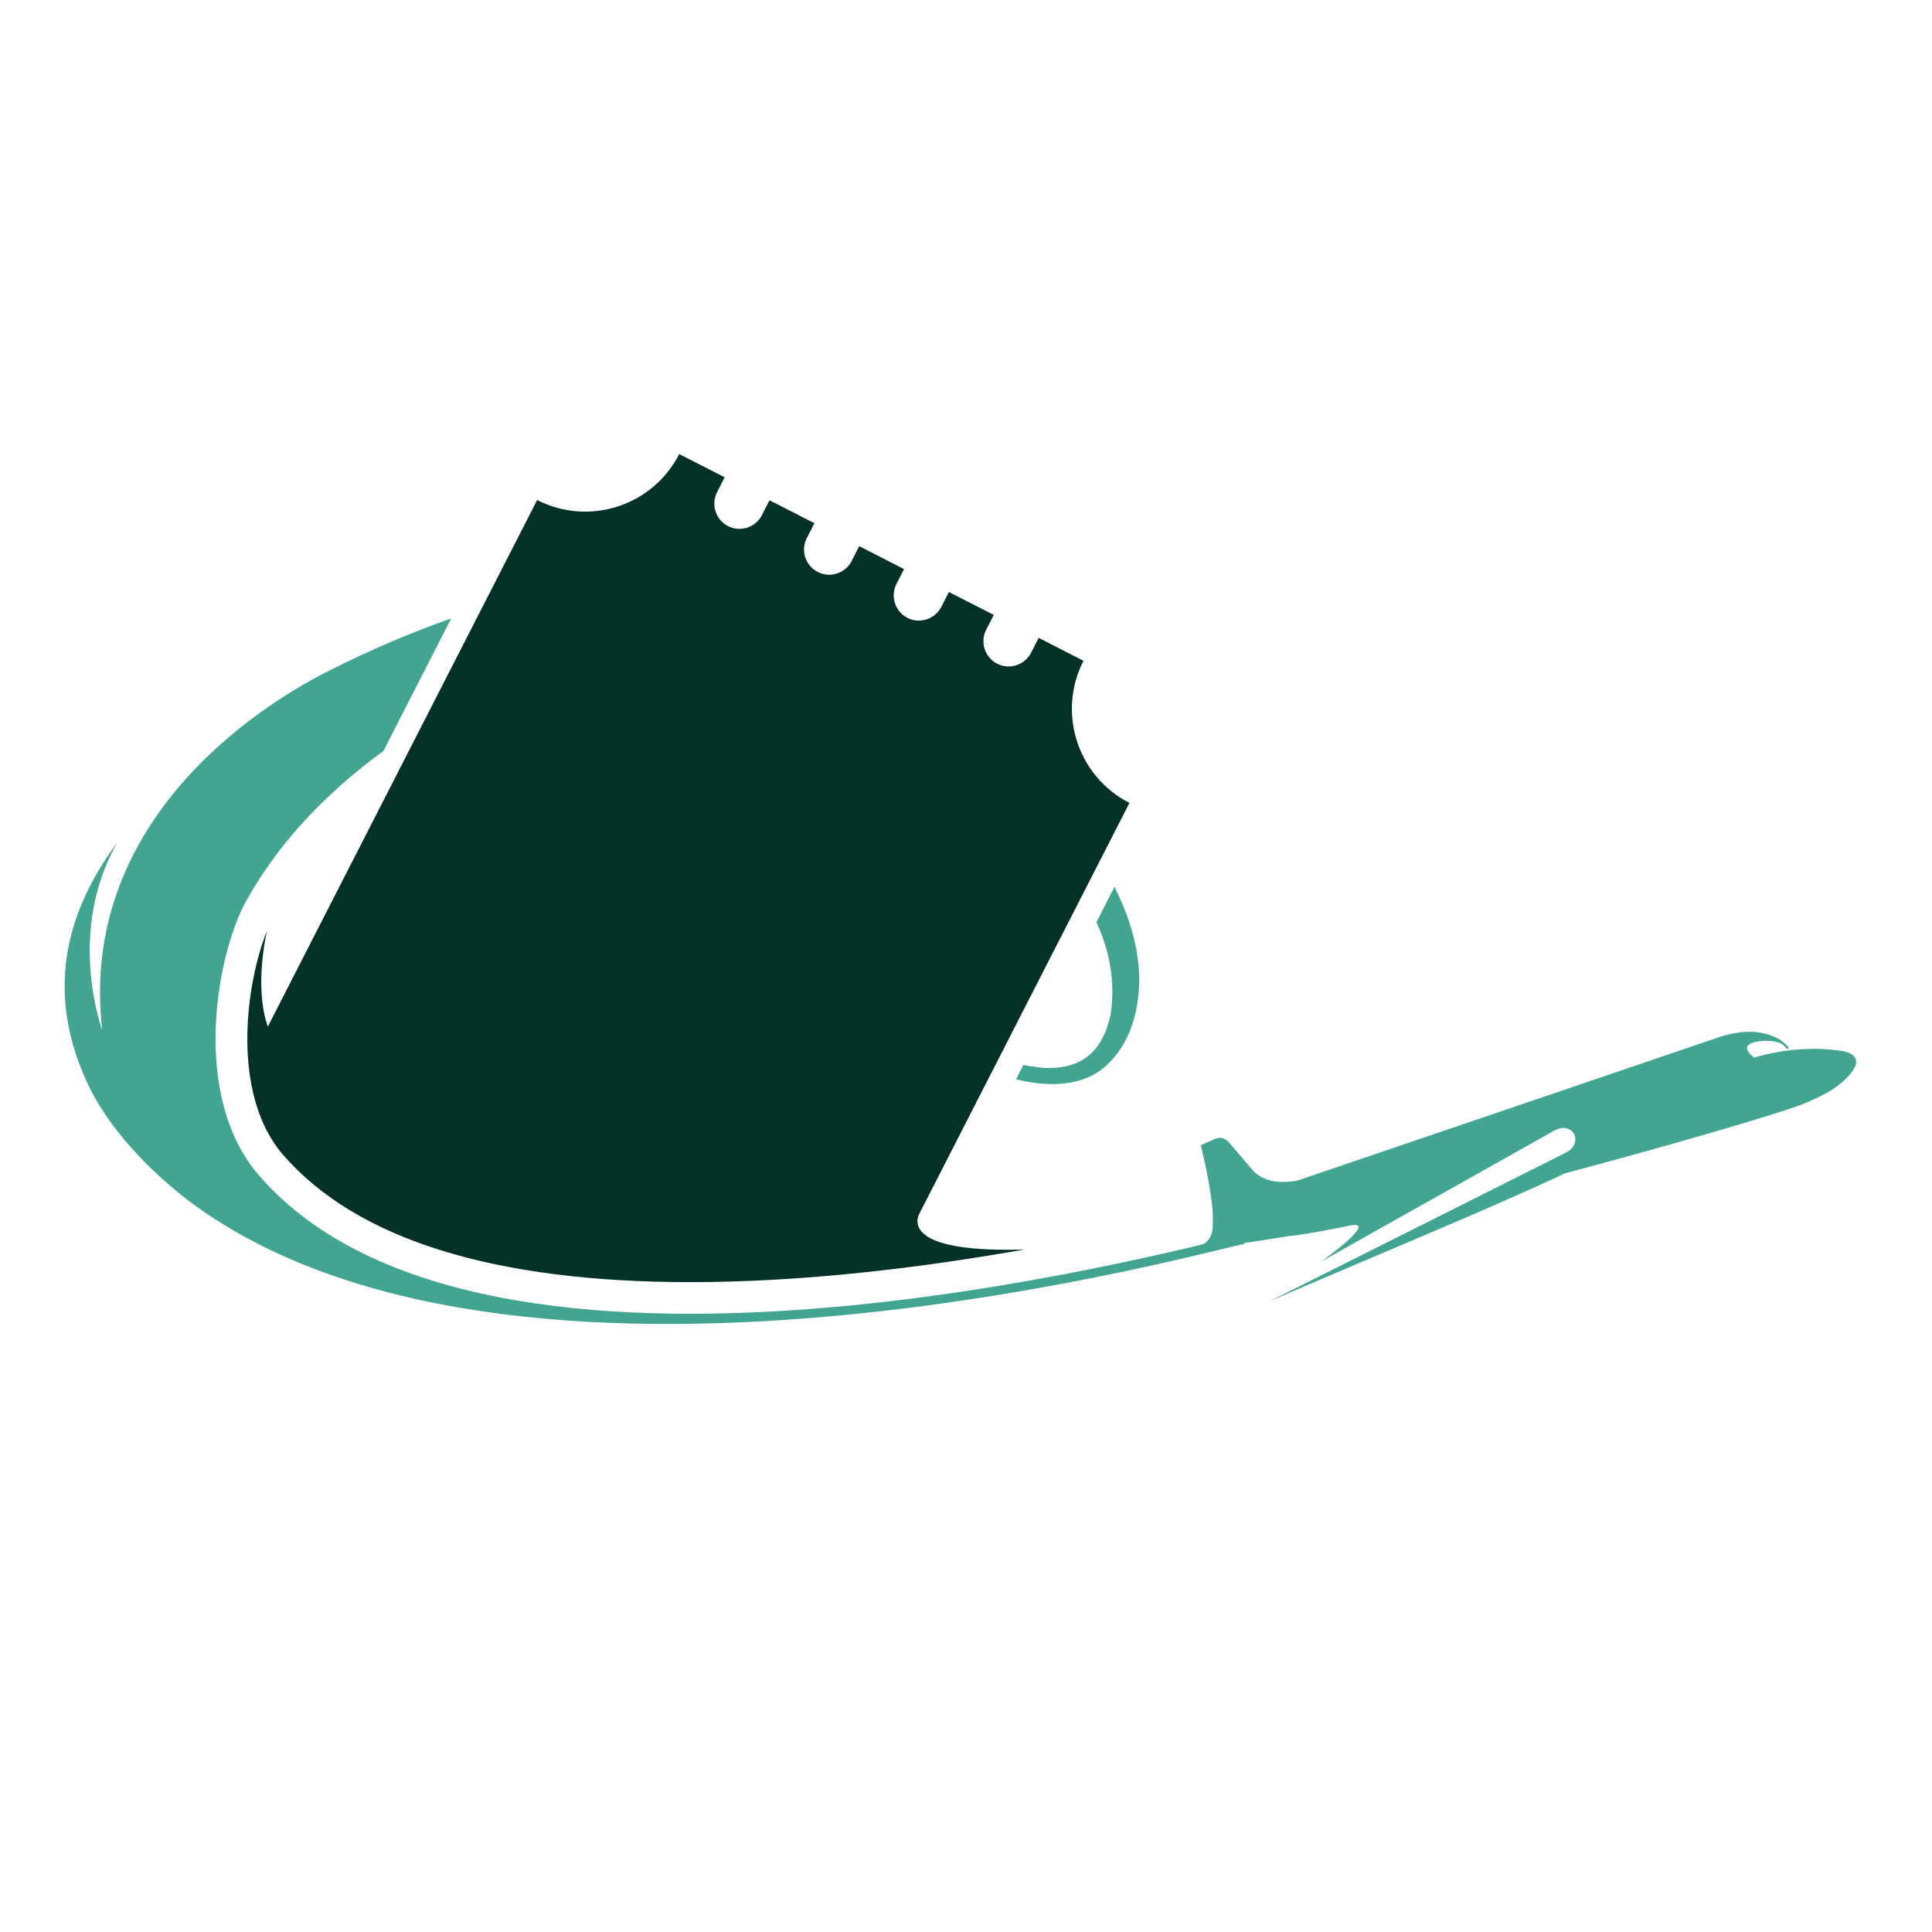
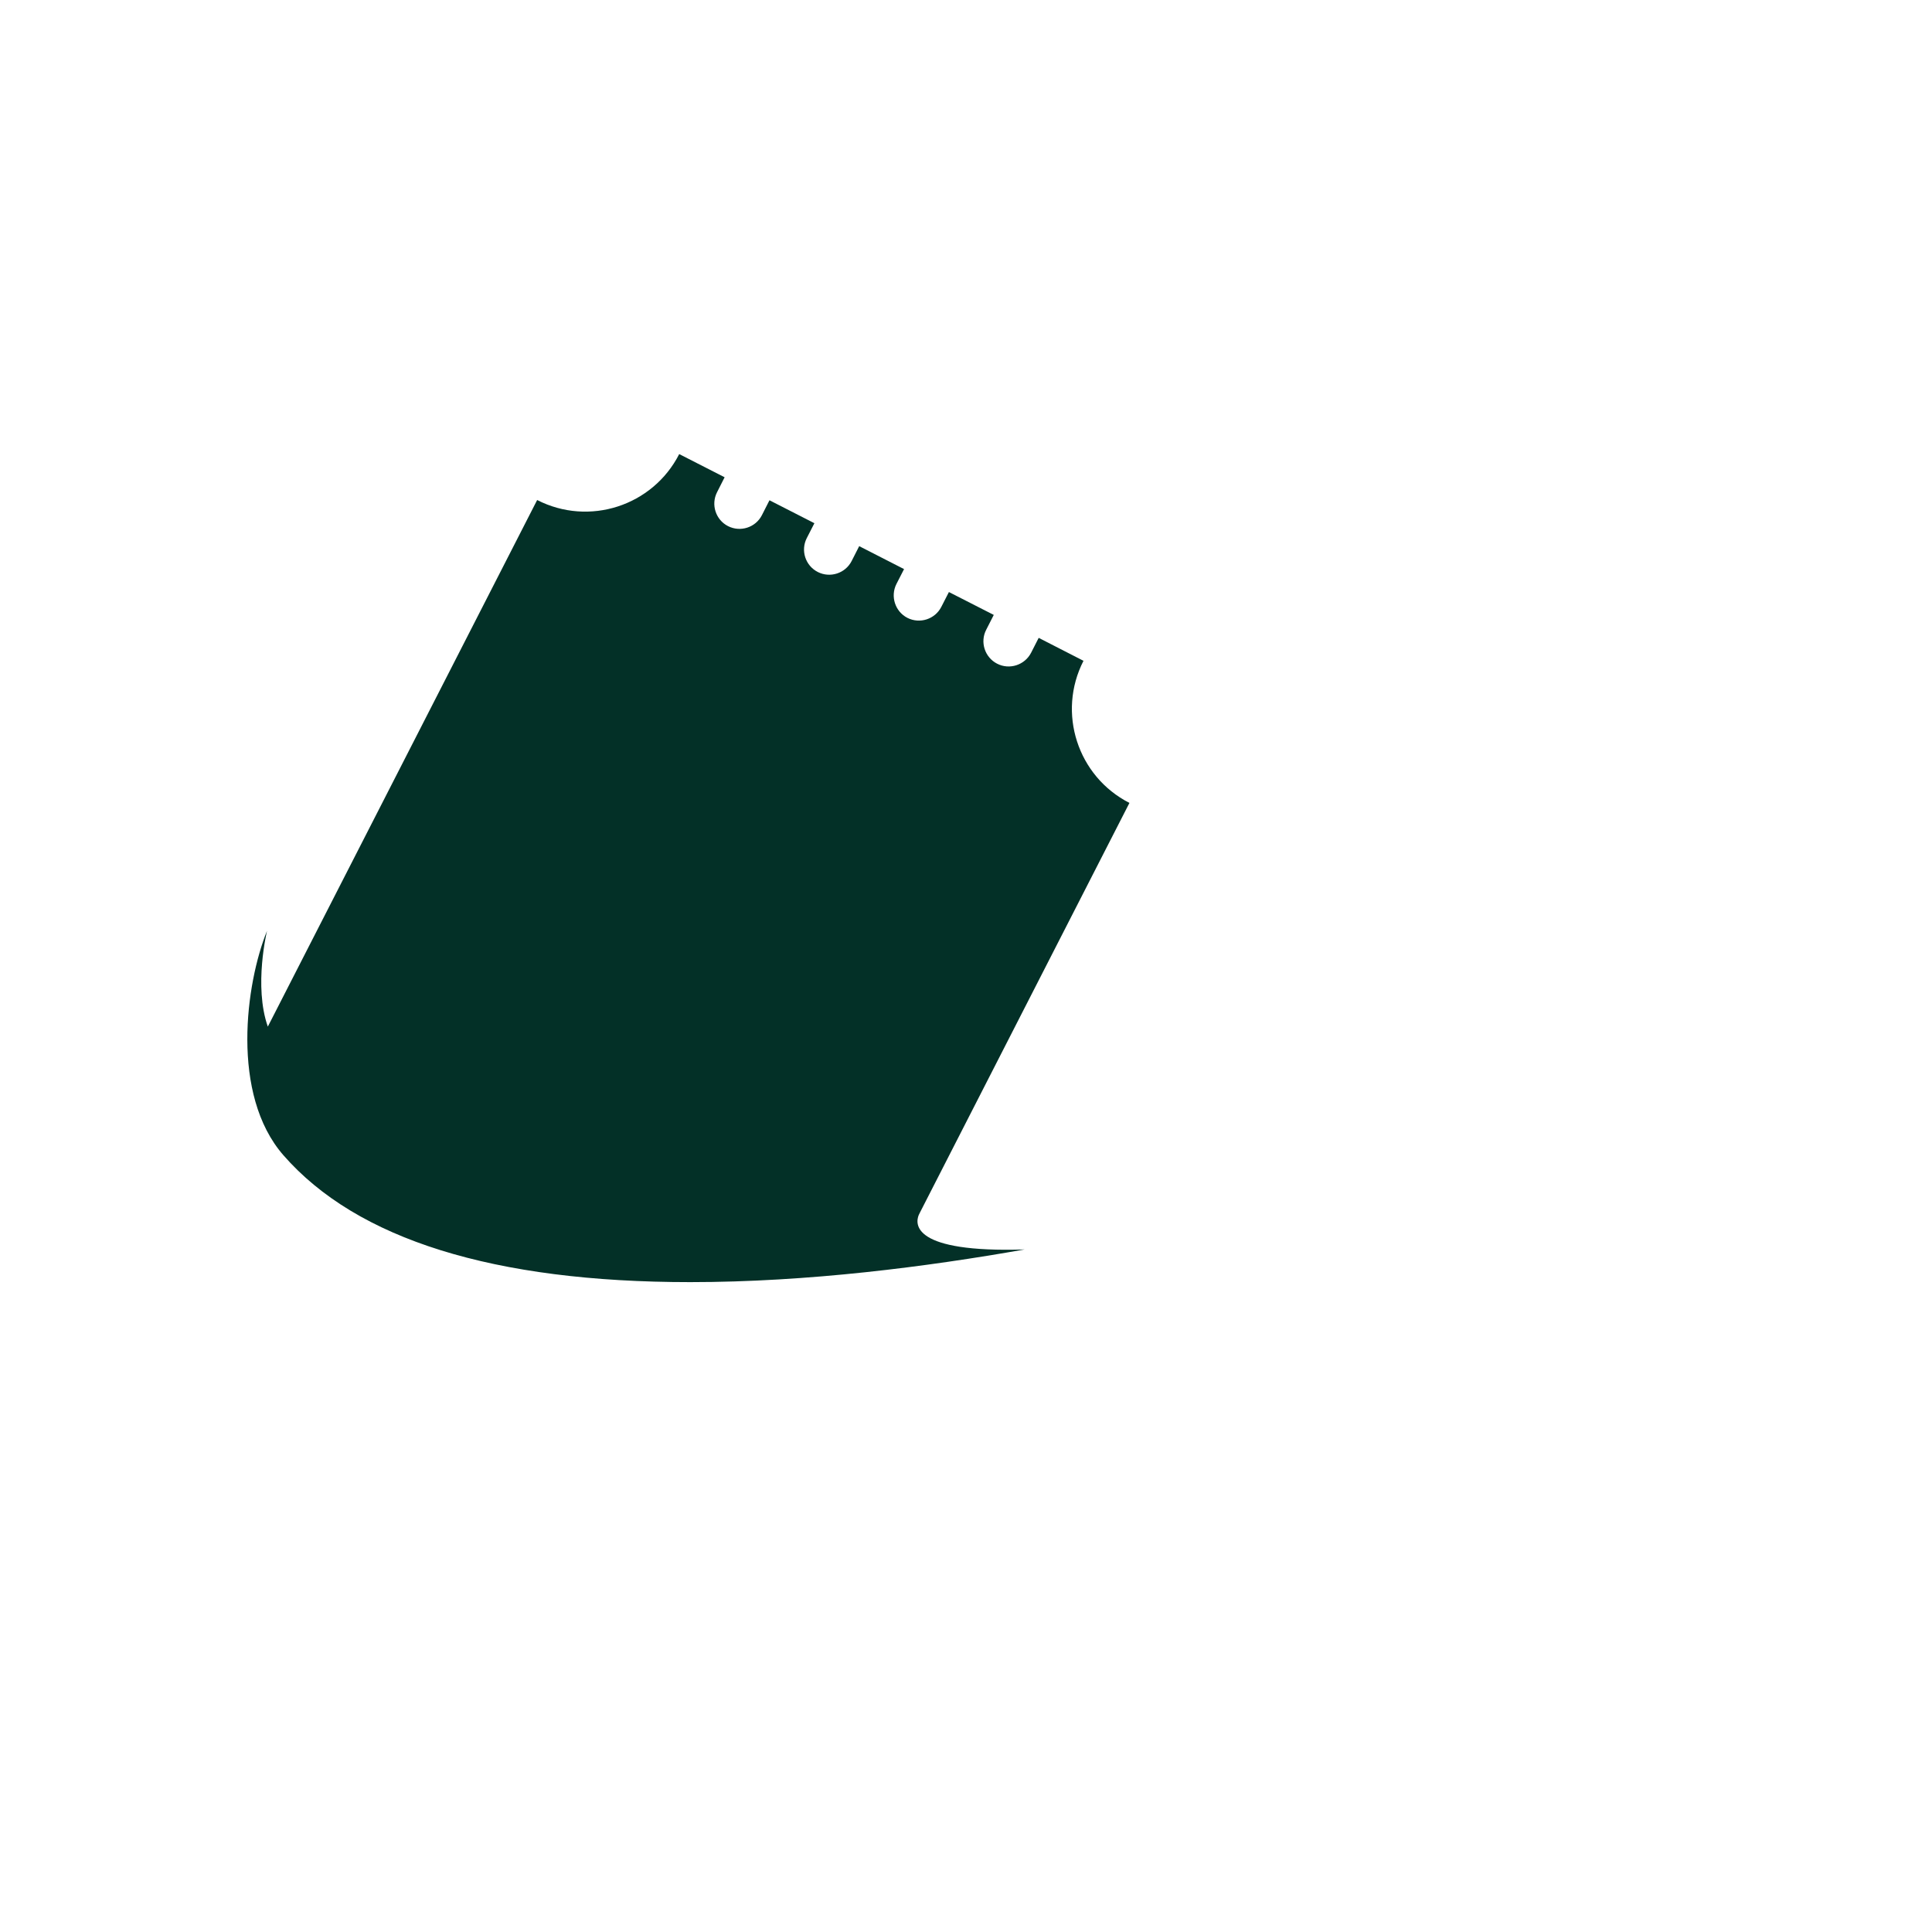
<svg xmlns="http://www.w3.org/2000/svg" version="1.1" baseProfile="tiny" id="Calque_1" x="0px" y="0px" width="32px" height="32px" viewBox="0 0 32 32" xml:space="preserve">
  <g>
    <path fill="#033027" d="M4.423,15.417L4.423,15.417c-0.353,0.868-0.608,2.71,0.271,3.717c1.218,1.395,3.486,2.102,6.738,2.102   c1.955,0,3.927-0.256,5.539-0.541c-1.868,0.058-1.814-0.423-1.754-0.57l0.021-0.043l0,0l3.469-6.783   c-0.86-0.439-1.201-1.494-0.761-2.354l-0.742-0.38l-0.126,0.247c-0.105,0.204-0.358,0.286-0.562,0.181   c-0.204-0.104-0.287-0.357-0.182-0.561l0.126-0.247l-0.743-0.379l-0.126,0.246c-0.104,0.204-0.356,0.286-0.561,0.182   c-0.204-0.104-0.286-0.357-0.182-0.562l0.126-0.246l-0.743-0.38l-0.125,0.246c-0.104,0.205-0.357,0.286-0.561,0.182   c-0.206-0.105-0.287-0.357-0.182-0.562l0.126-0.246l-0.744-0.38l-0.125,0.246c-0.104,0.205-0.357,0.287-0.562,0.182   c-0.204-0.104-0.286-0.357-0.181-0.562l0.125-0.247l-0.752-0.384c-0.439,0.86-1.493,1.201-2.353,0.761l-4.461,8.722   C4.199,16.333,4.423,15.417,4.423,15.417z" />
  </g>
  <g>
-     <path fill-rule="evenodd" fill="#42A592" d="M30.547,17.415c-0.464-0.083-1.01-0.043-1.491,0.103c0,0-0.09-0.06-0.117-0.137   c-0.05-0.142,0.374-0.181,0.552-0.102c0.061,0.029,0.1,0.087,0.104,0.093c0.011-0.001,0.022-0.003,0.035-0.004   c-0.007-0.04-0.123-0.138-0.183-0.168c-0.214-0.107-0.494-0.169-0.945-0.031l-7.007,2.383c-0.319,0.06-0.562,0.011-0.729-0.15   l-0.417-0.487c-0.067-0.066-0.136-0.085-0.208-0.058l-0.252,0.111c0.102,0.418,0.167,0.777,0.196,1.078   c0.006,0.293,0.034,0.466-0.195,0.586l0.216,0.063c0.162-0.063,0.275-0.076,0.37-0.085l0.885-0.138   c0.279-0.024,0.936-0.159,1.024-0.178c0.44-0.069-0.501,0.601-0.501,0.601l3.823-2.148c0.345-0.22,0.548,0.191,0.219,0.35   l-4.898,2.456c1.665-0.719,3.781-1.589,4.889-2.118c1.779-0.474,3.335-0.93,3.895-1.128c0.427-0.17,0.657-0.309,0.839-0.524   C30.901,17.484,30.571,17.423,30.547,17.415z" />
    <g>
-       <path fill="#42A592" d="M18.16,15.275c0.204,0.437,0.318,0.943,0.238,1.515c-0.133,0.639-0.492,0.935-1.141,0.896    c-0.119-0.019-0.215-0.029-0.308-0.044l-0.12,0.234c0.364,0.092,1.032,0.185,1.484-0.217c0.183-0.165,0.34-0.391,0.436-0.678    c0.239-0.716,0.108-1.505-0.29-2.292L18.16,15.275z" />
-     </g>
-     <path fill="#42A592" d="M20.565,20.455c-1.204,0.277-12.51,3.323-16.266-0.975c-1.194-1.368-0.674-3.837-0.178-4.632   c0.601-1.055,1.462-1.85,2.229-2.408l1.123-2.196c-0.667,0.233-1.338,0.519-2.012,0.86c-0.912,0.451-4.184,2.353-3.768,5.957   c0,0-0.603-1.62,0.25-3.106c-0.946,1.269-1.123,2.571-0.53,3.908c0.413,0.955,1.33,1.756,1.855,2.131   c5.588,3.986,17.237,0.572,17.334,0.614C20.604,20.608,20.689,20.426,20.565,20.455z" />
+       </g>
  </g>
</svg>